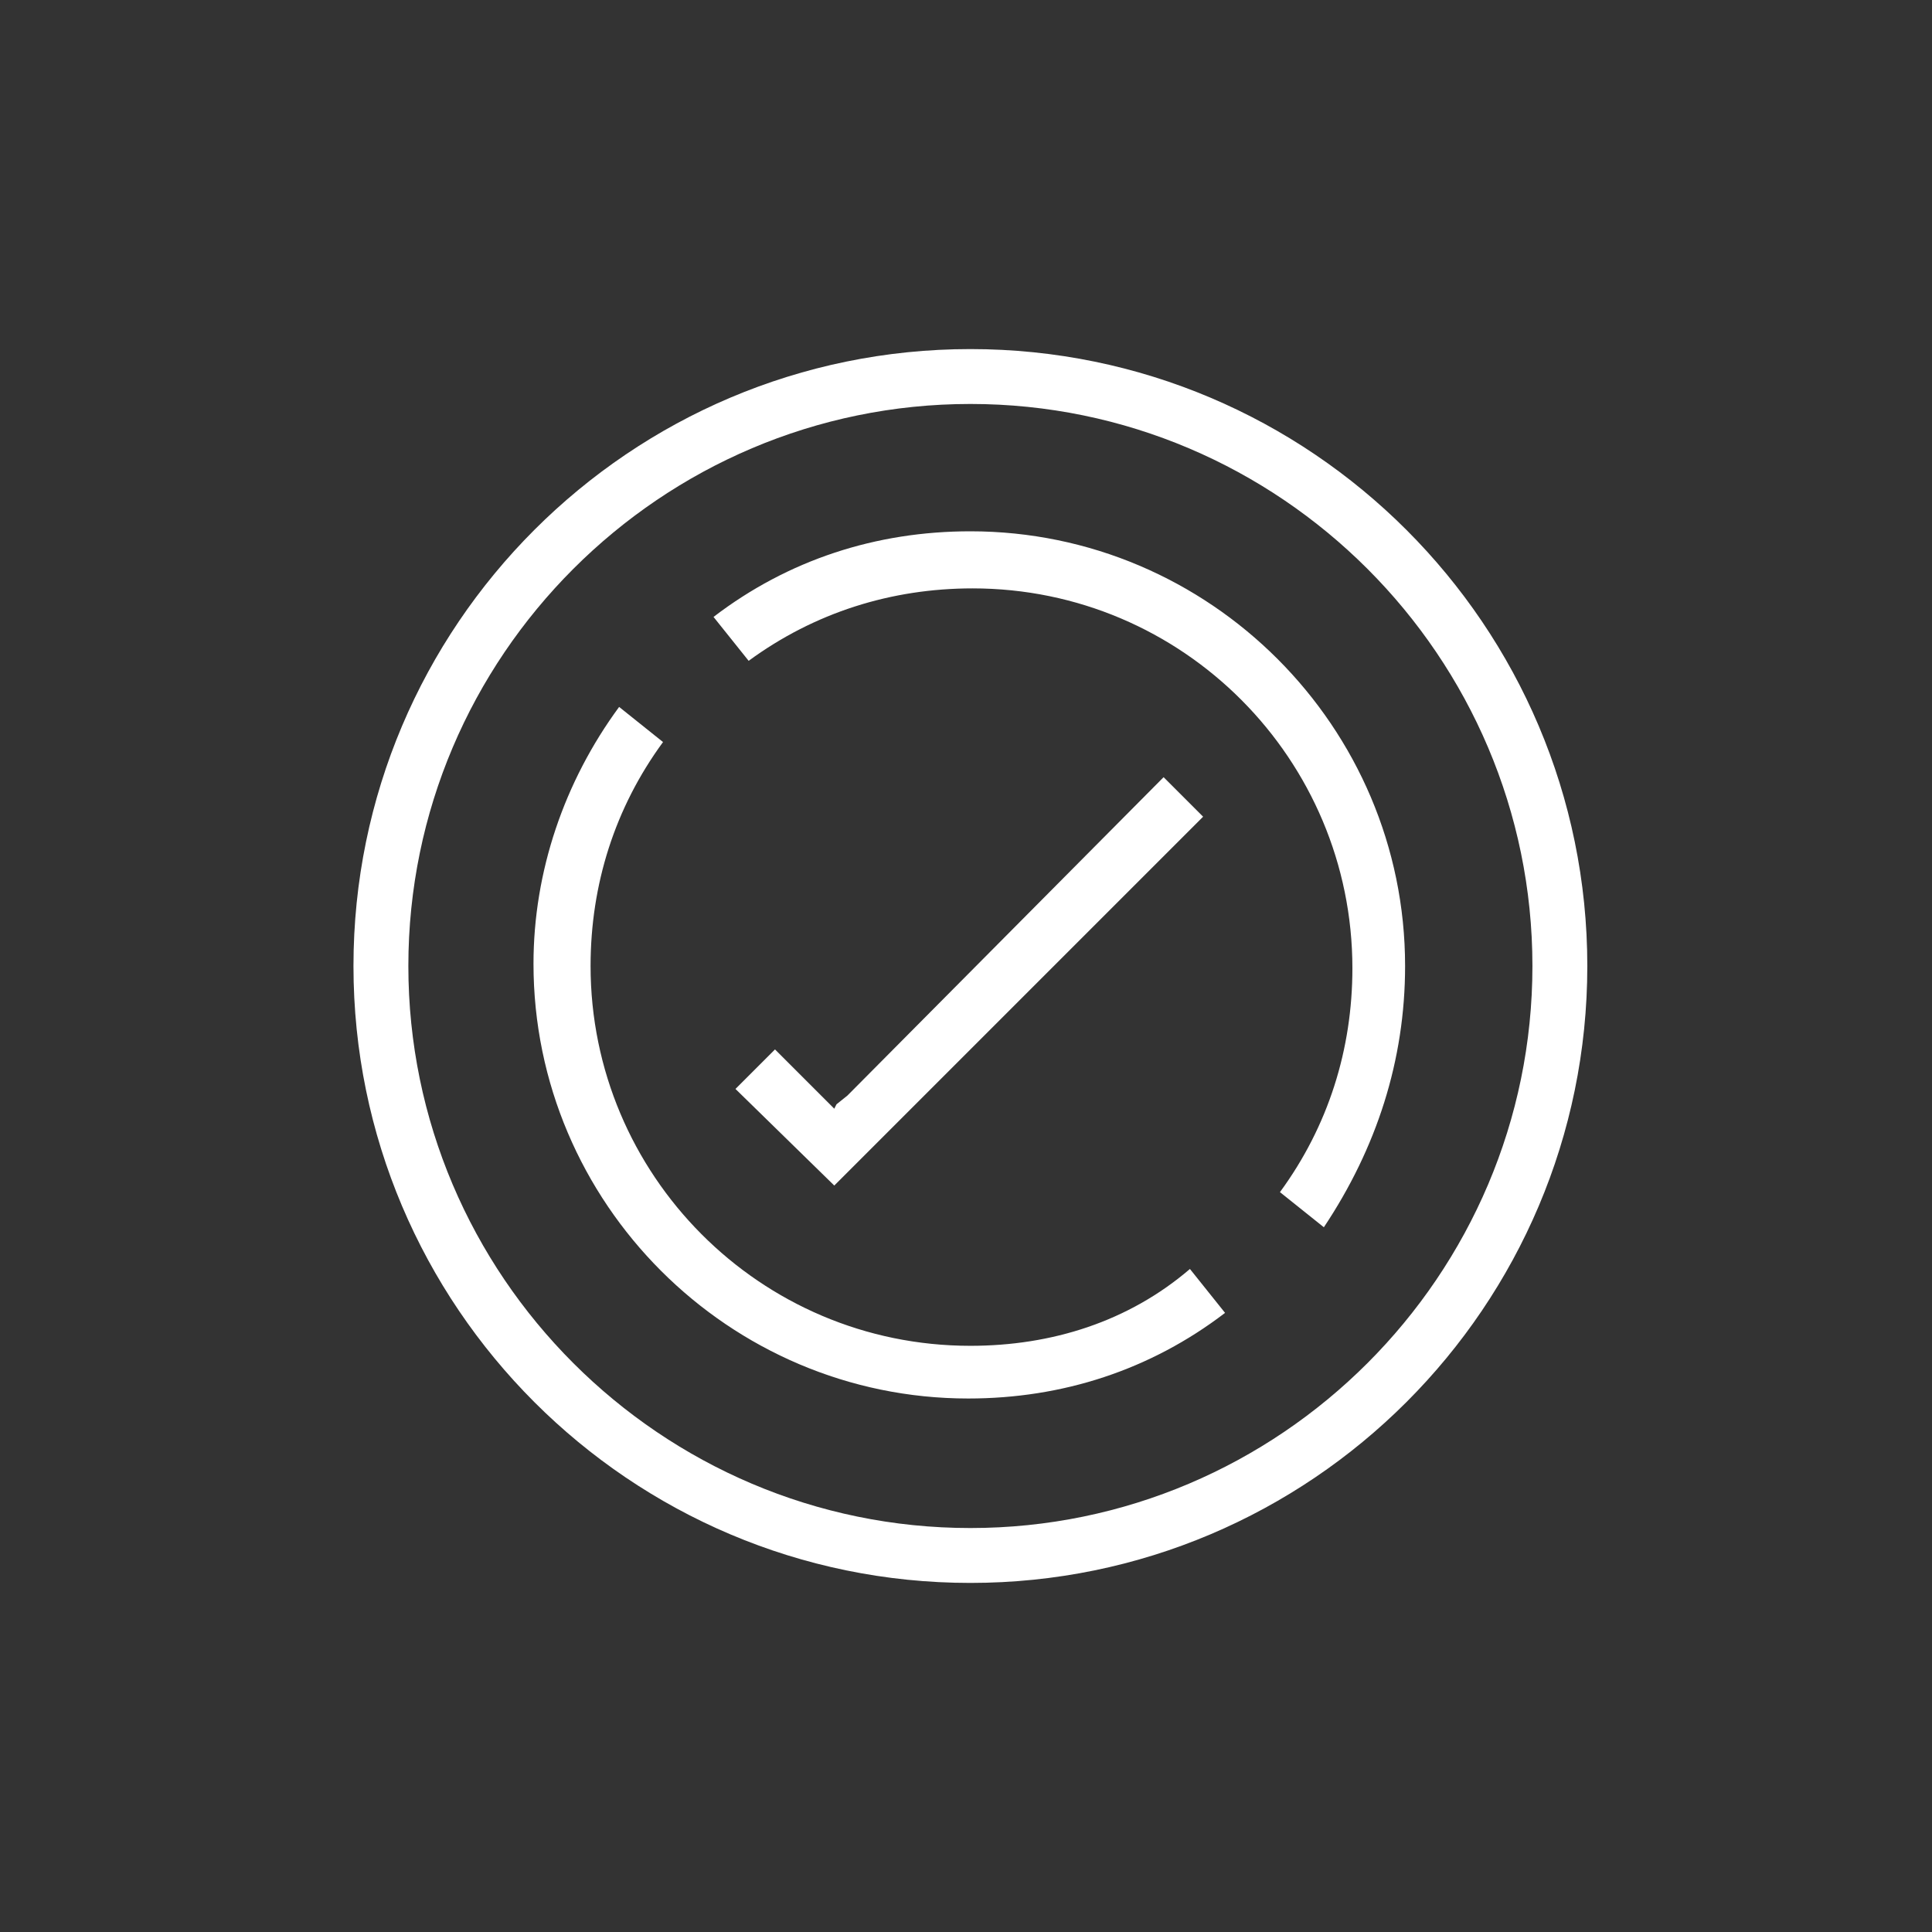
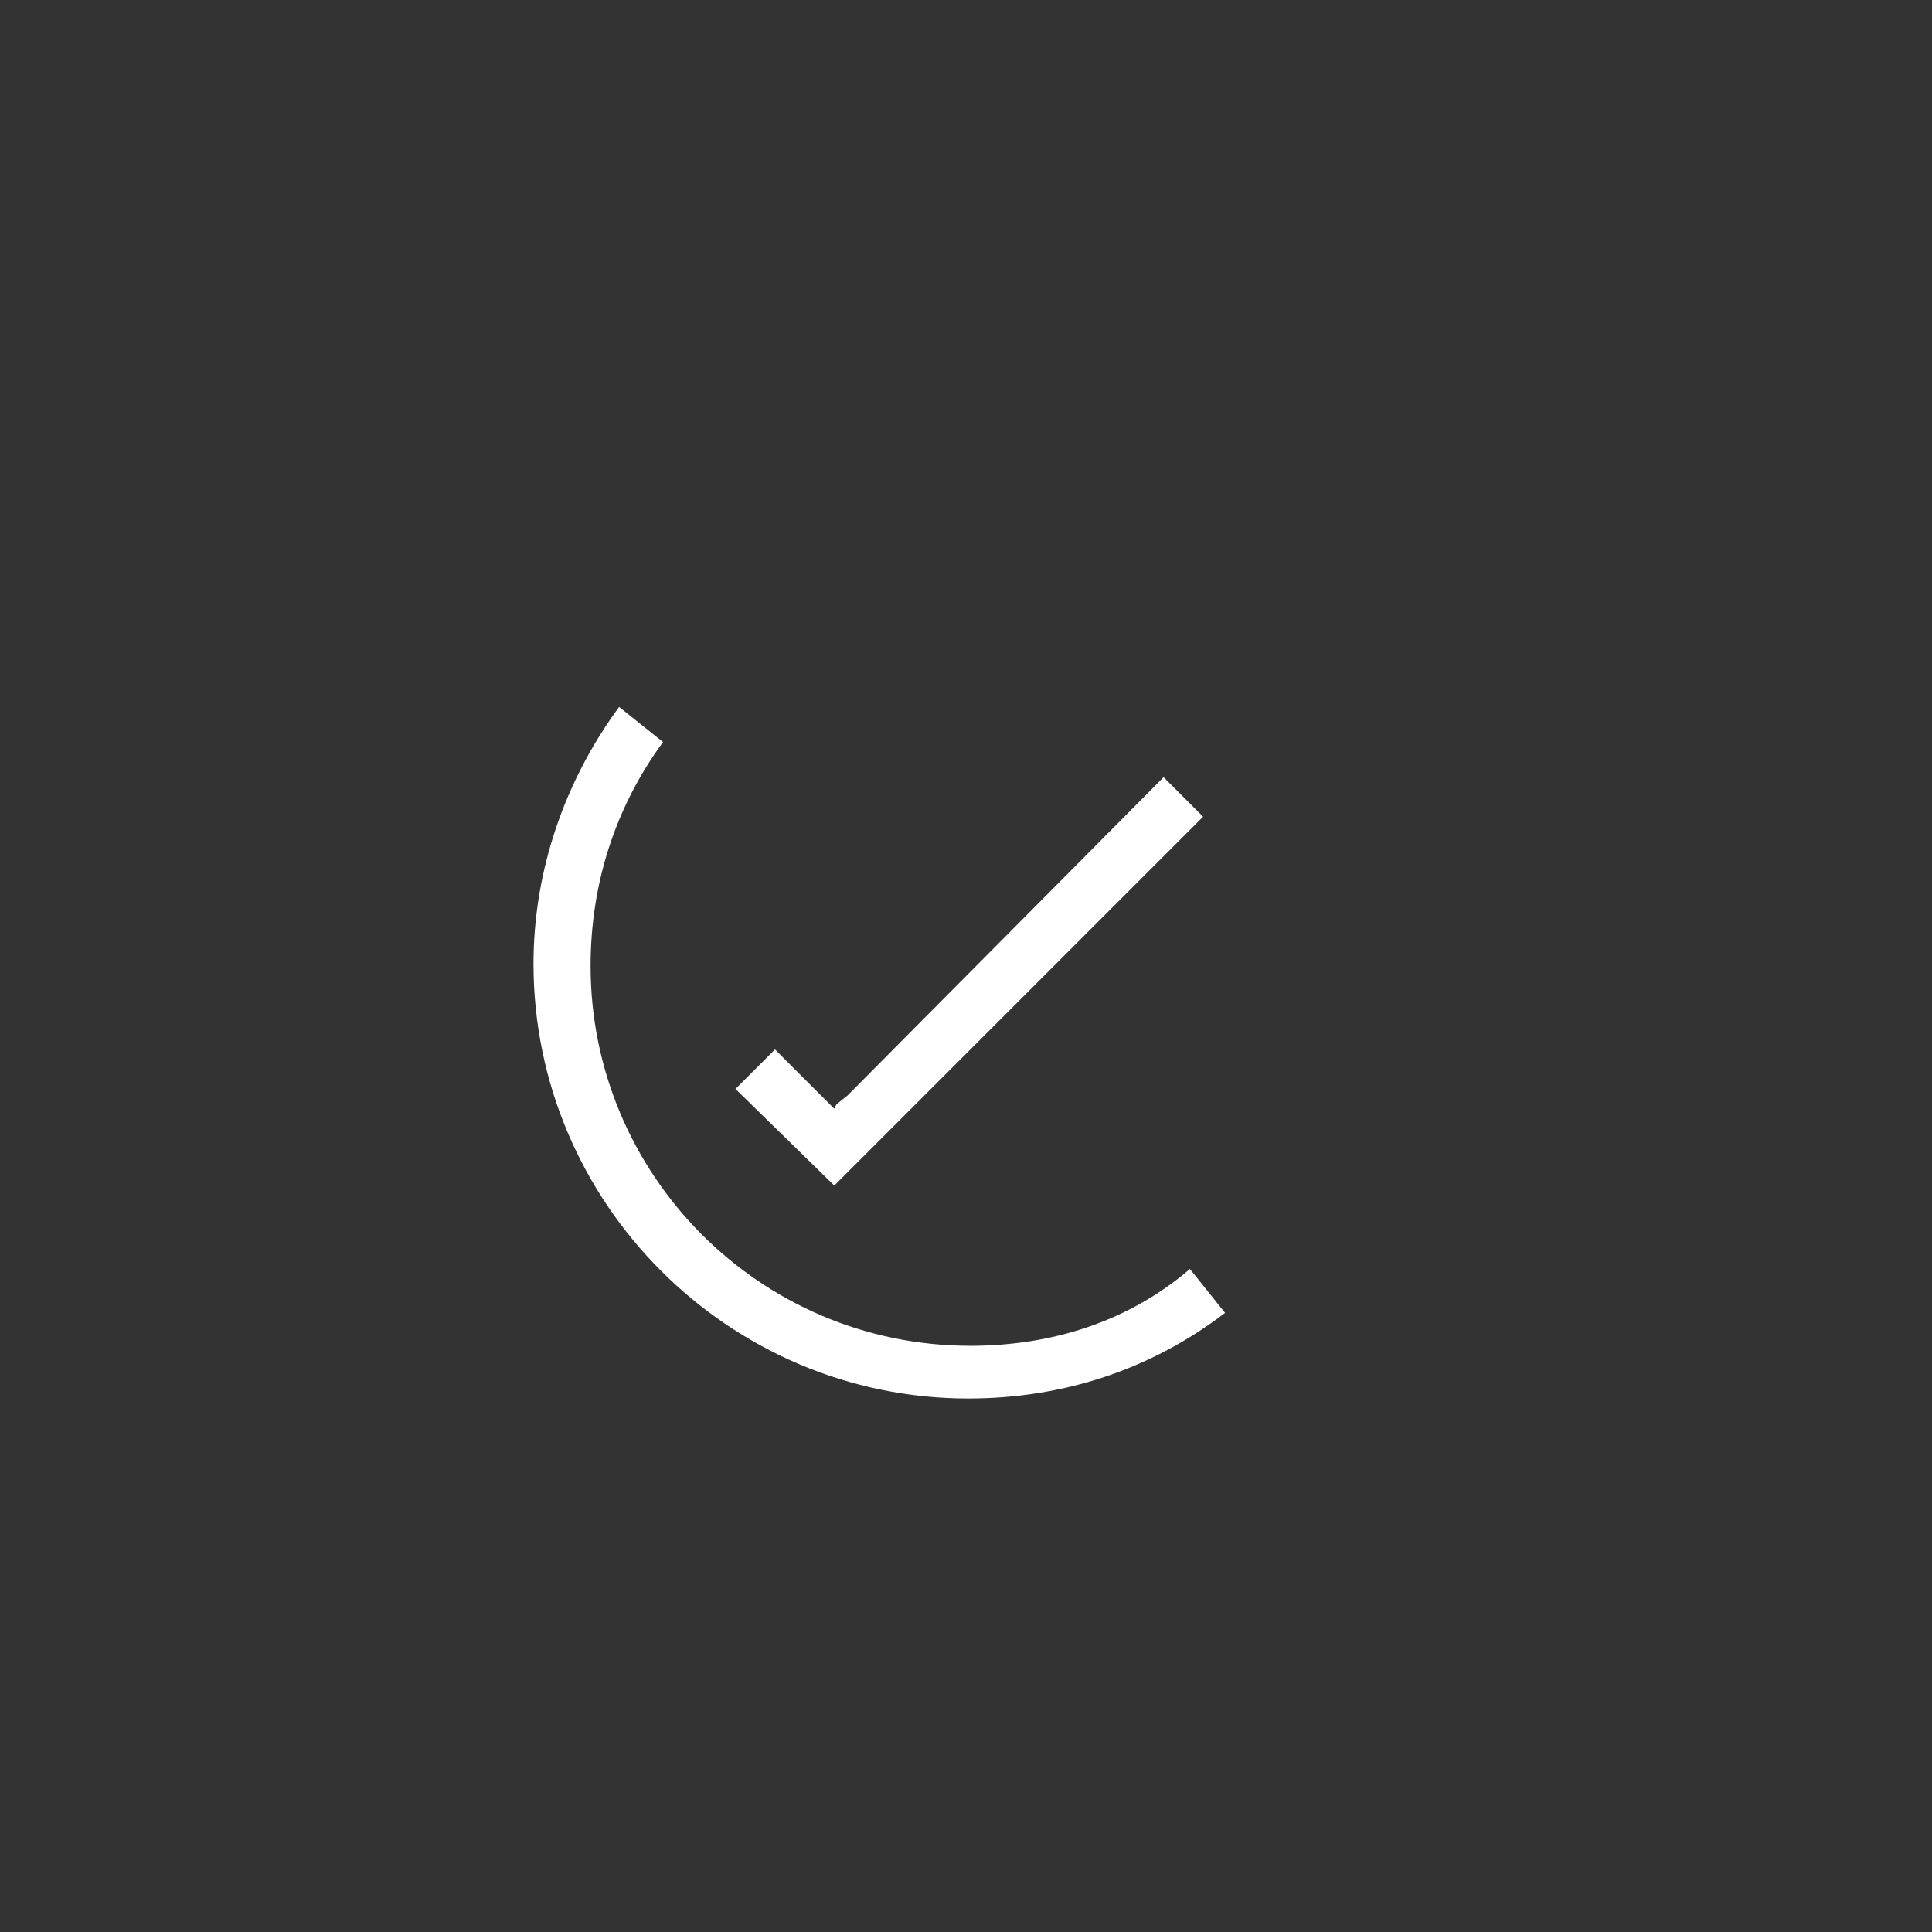
<svg xmlns="http://www.w3.org/2000/svg" width="88" height="88" viewBox="0 0 88 88" fill="none">
  <rect x="0" y="0" width="88" height="88" fill="#333333" stroke="none" />
-   <path d="M44.2 15.9C28.7 15.9 16.1 28.5 16.1 44C16.1 59.5 28.7 72.1 44.2 72.1C59.7 72.1 72.3 59.5 72.3 44C72.3 28.5 59.7 15.9 44.2 15.9ZM44.2 69.6C30.1 69.6 18.6 58.1 18.6 44C18.6 29.9 30.1 18.4 44.2 18.4C58.3 18.4 69.8 29.9 69.8 44C69.8 58.1 58.3 69.6 44.2 69.6Z" fill="white" />
-   <path d="M44.2 24.2C39.9 24.2 35.9 25.5 32.5 28.1L34.1 30.1C37.1 27.9 40.6 26.8 44.3 26.8C53.9 26.8 61.6 34.6 61.6 44.1C61.6 47.8 60.5 51.3 58.3 54.3L60.3 55.9C62.7 52.3 64 48.3 64 44C64 33.1 55.1 24.2 44.2 24.2Z" fill="white" />
  <path d="M44.2 61.3C34.6 61.3 26.9 53.5 26.9 44C26.9 40.3 28 36.8 30.2 33.8L28.2 32.2C25.7 35.6 24.3 39.7 24.3 43.9C24.3 54.8 33.2 63.7 44.1 63.7C48.4 63.7 52.4 62.4 55.8 59.8L54.2 57.8C51.4 60.2 47.9 61.3 44.2 61.3Z" fill="white" />
  <path d="M53 35.4L38.6 49.9L38.1 50.3L38 50.5L37.8 50.3L37.4 49.9L35.3 47.8L33.5 49.6L38 54L54.8 37.2L53 35.4Z" fill="white" />
</svg>